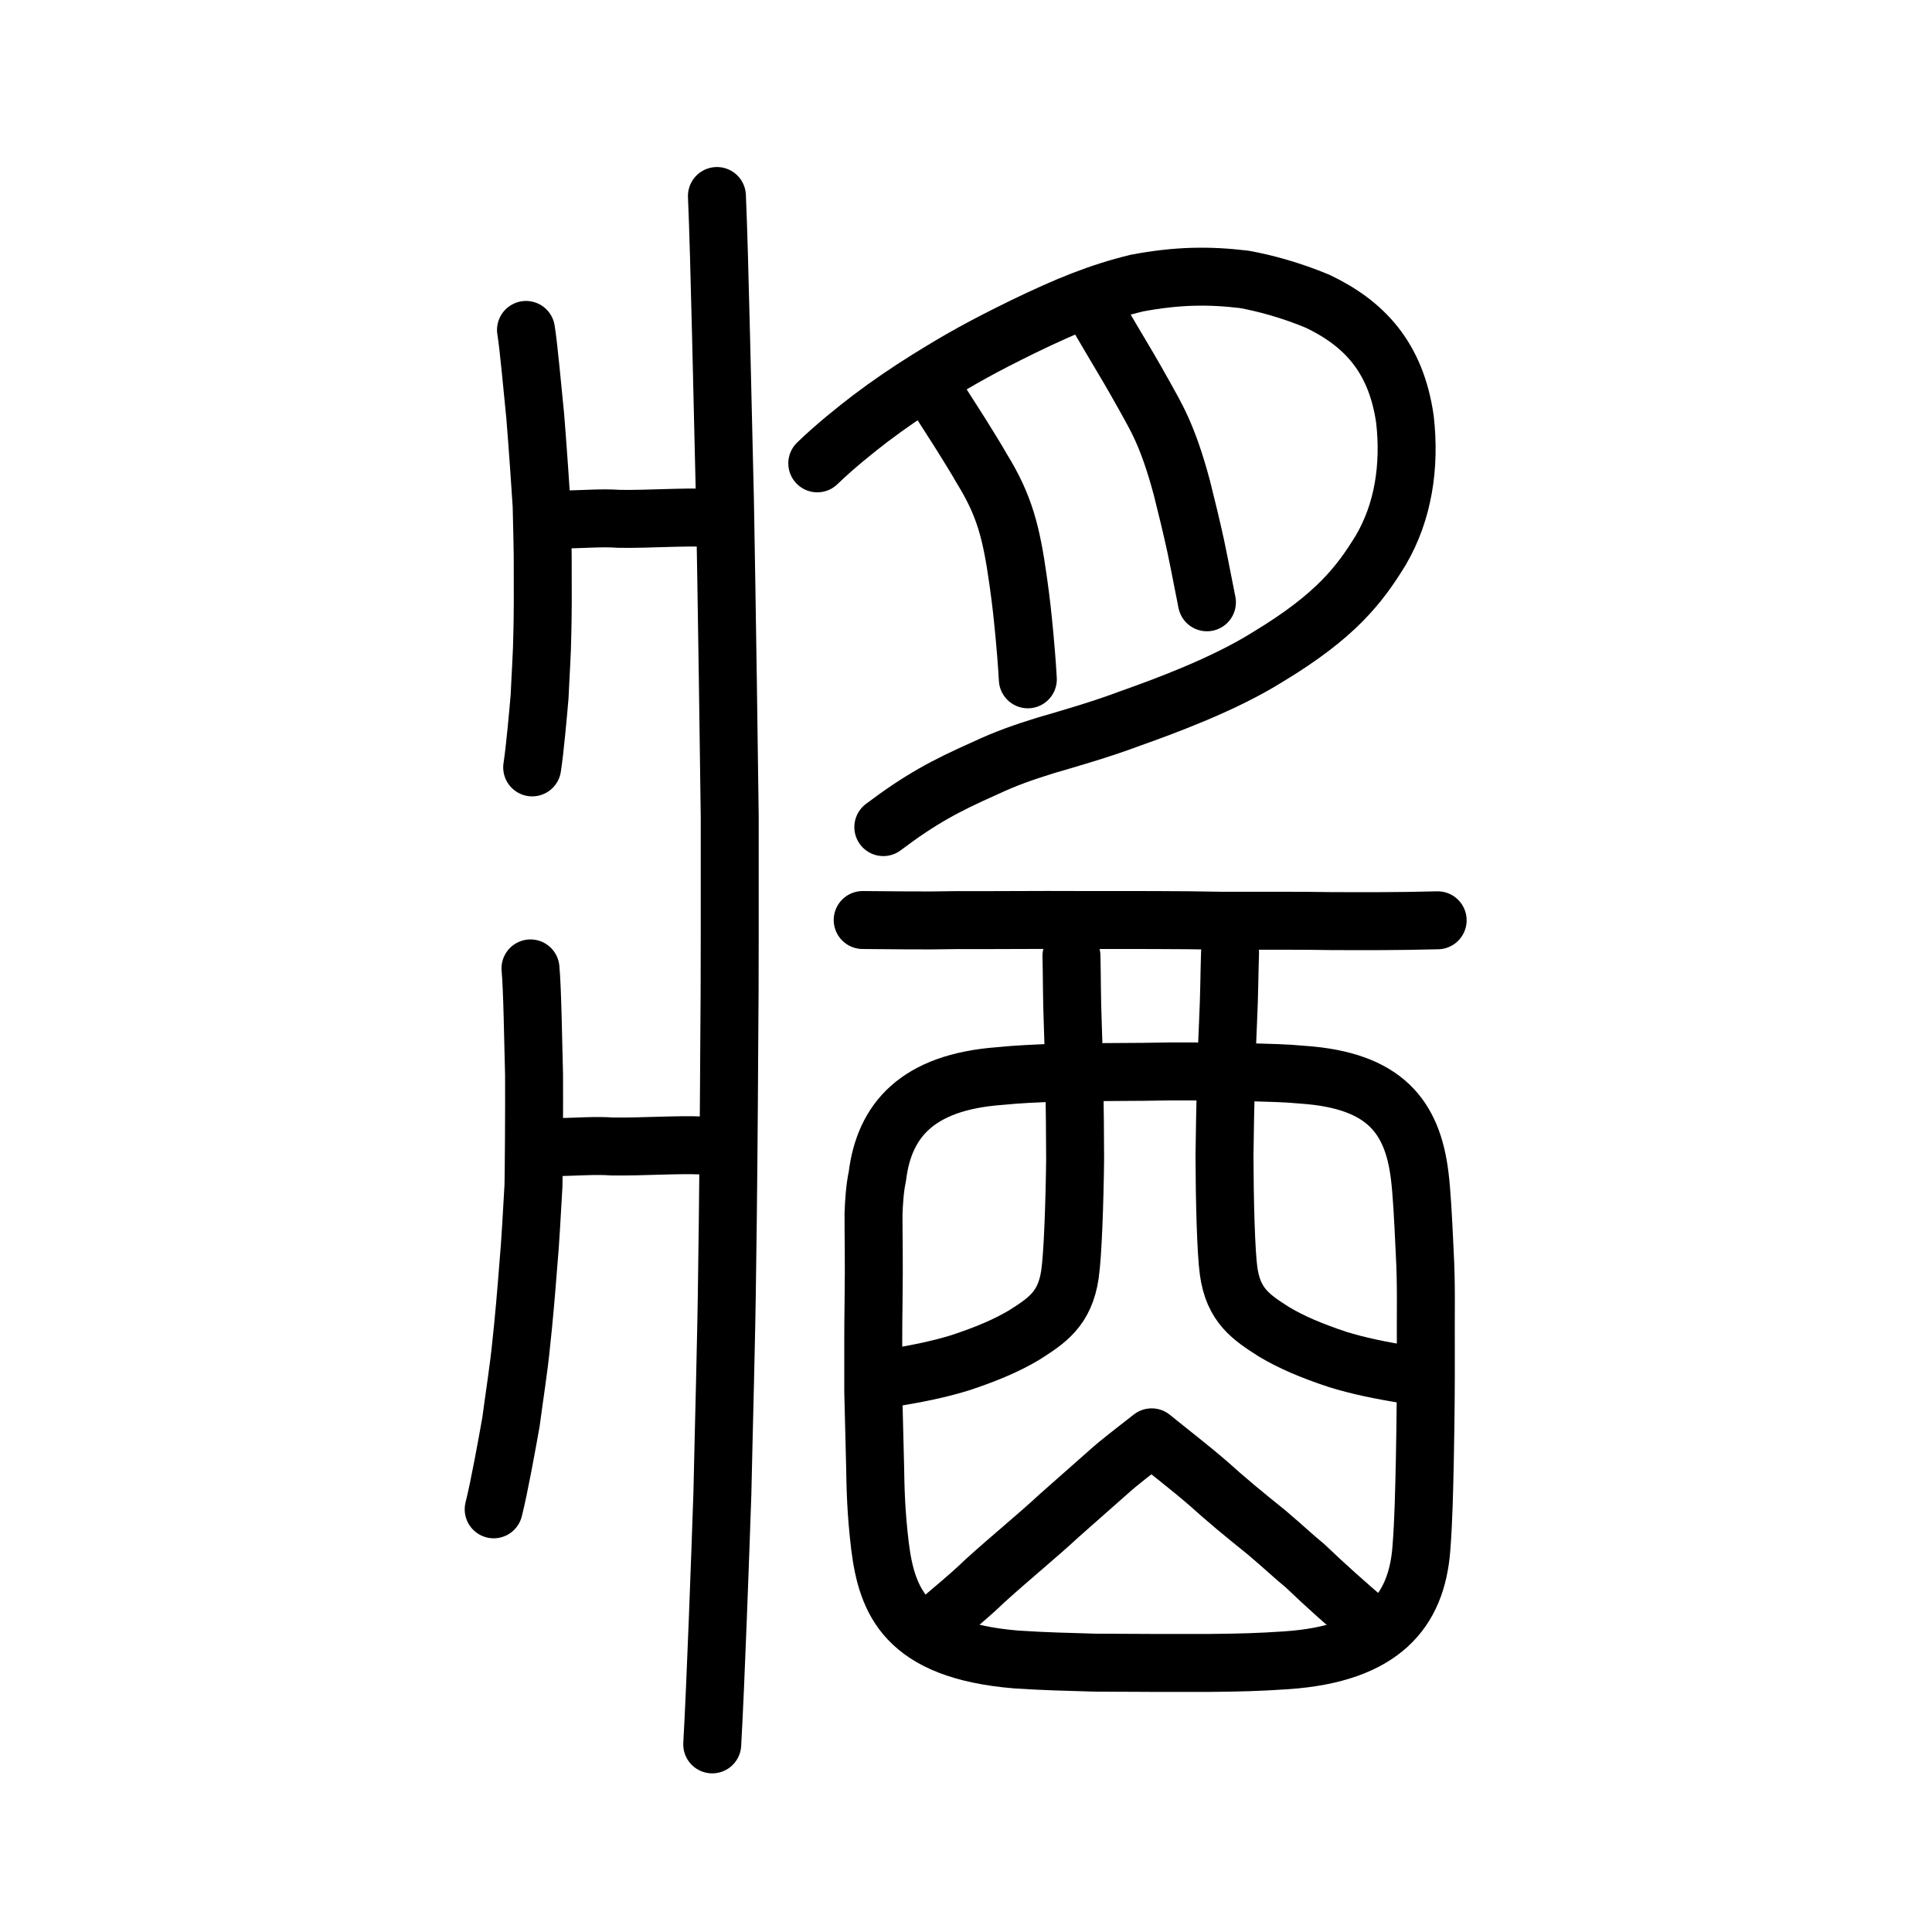
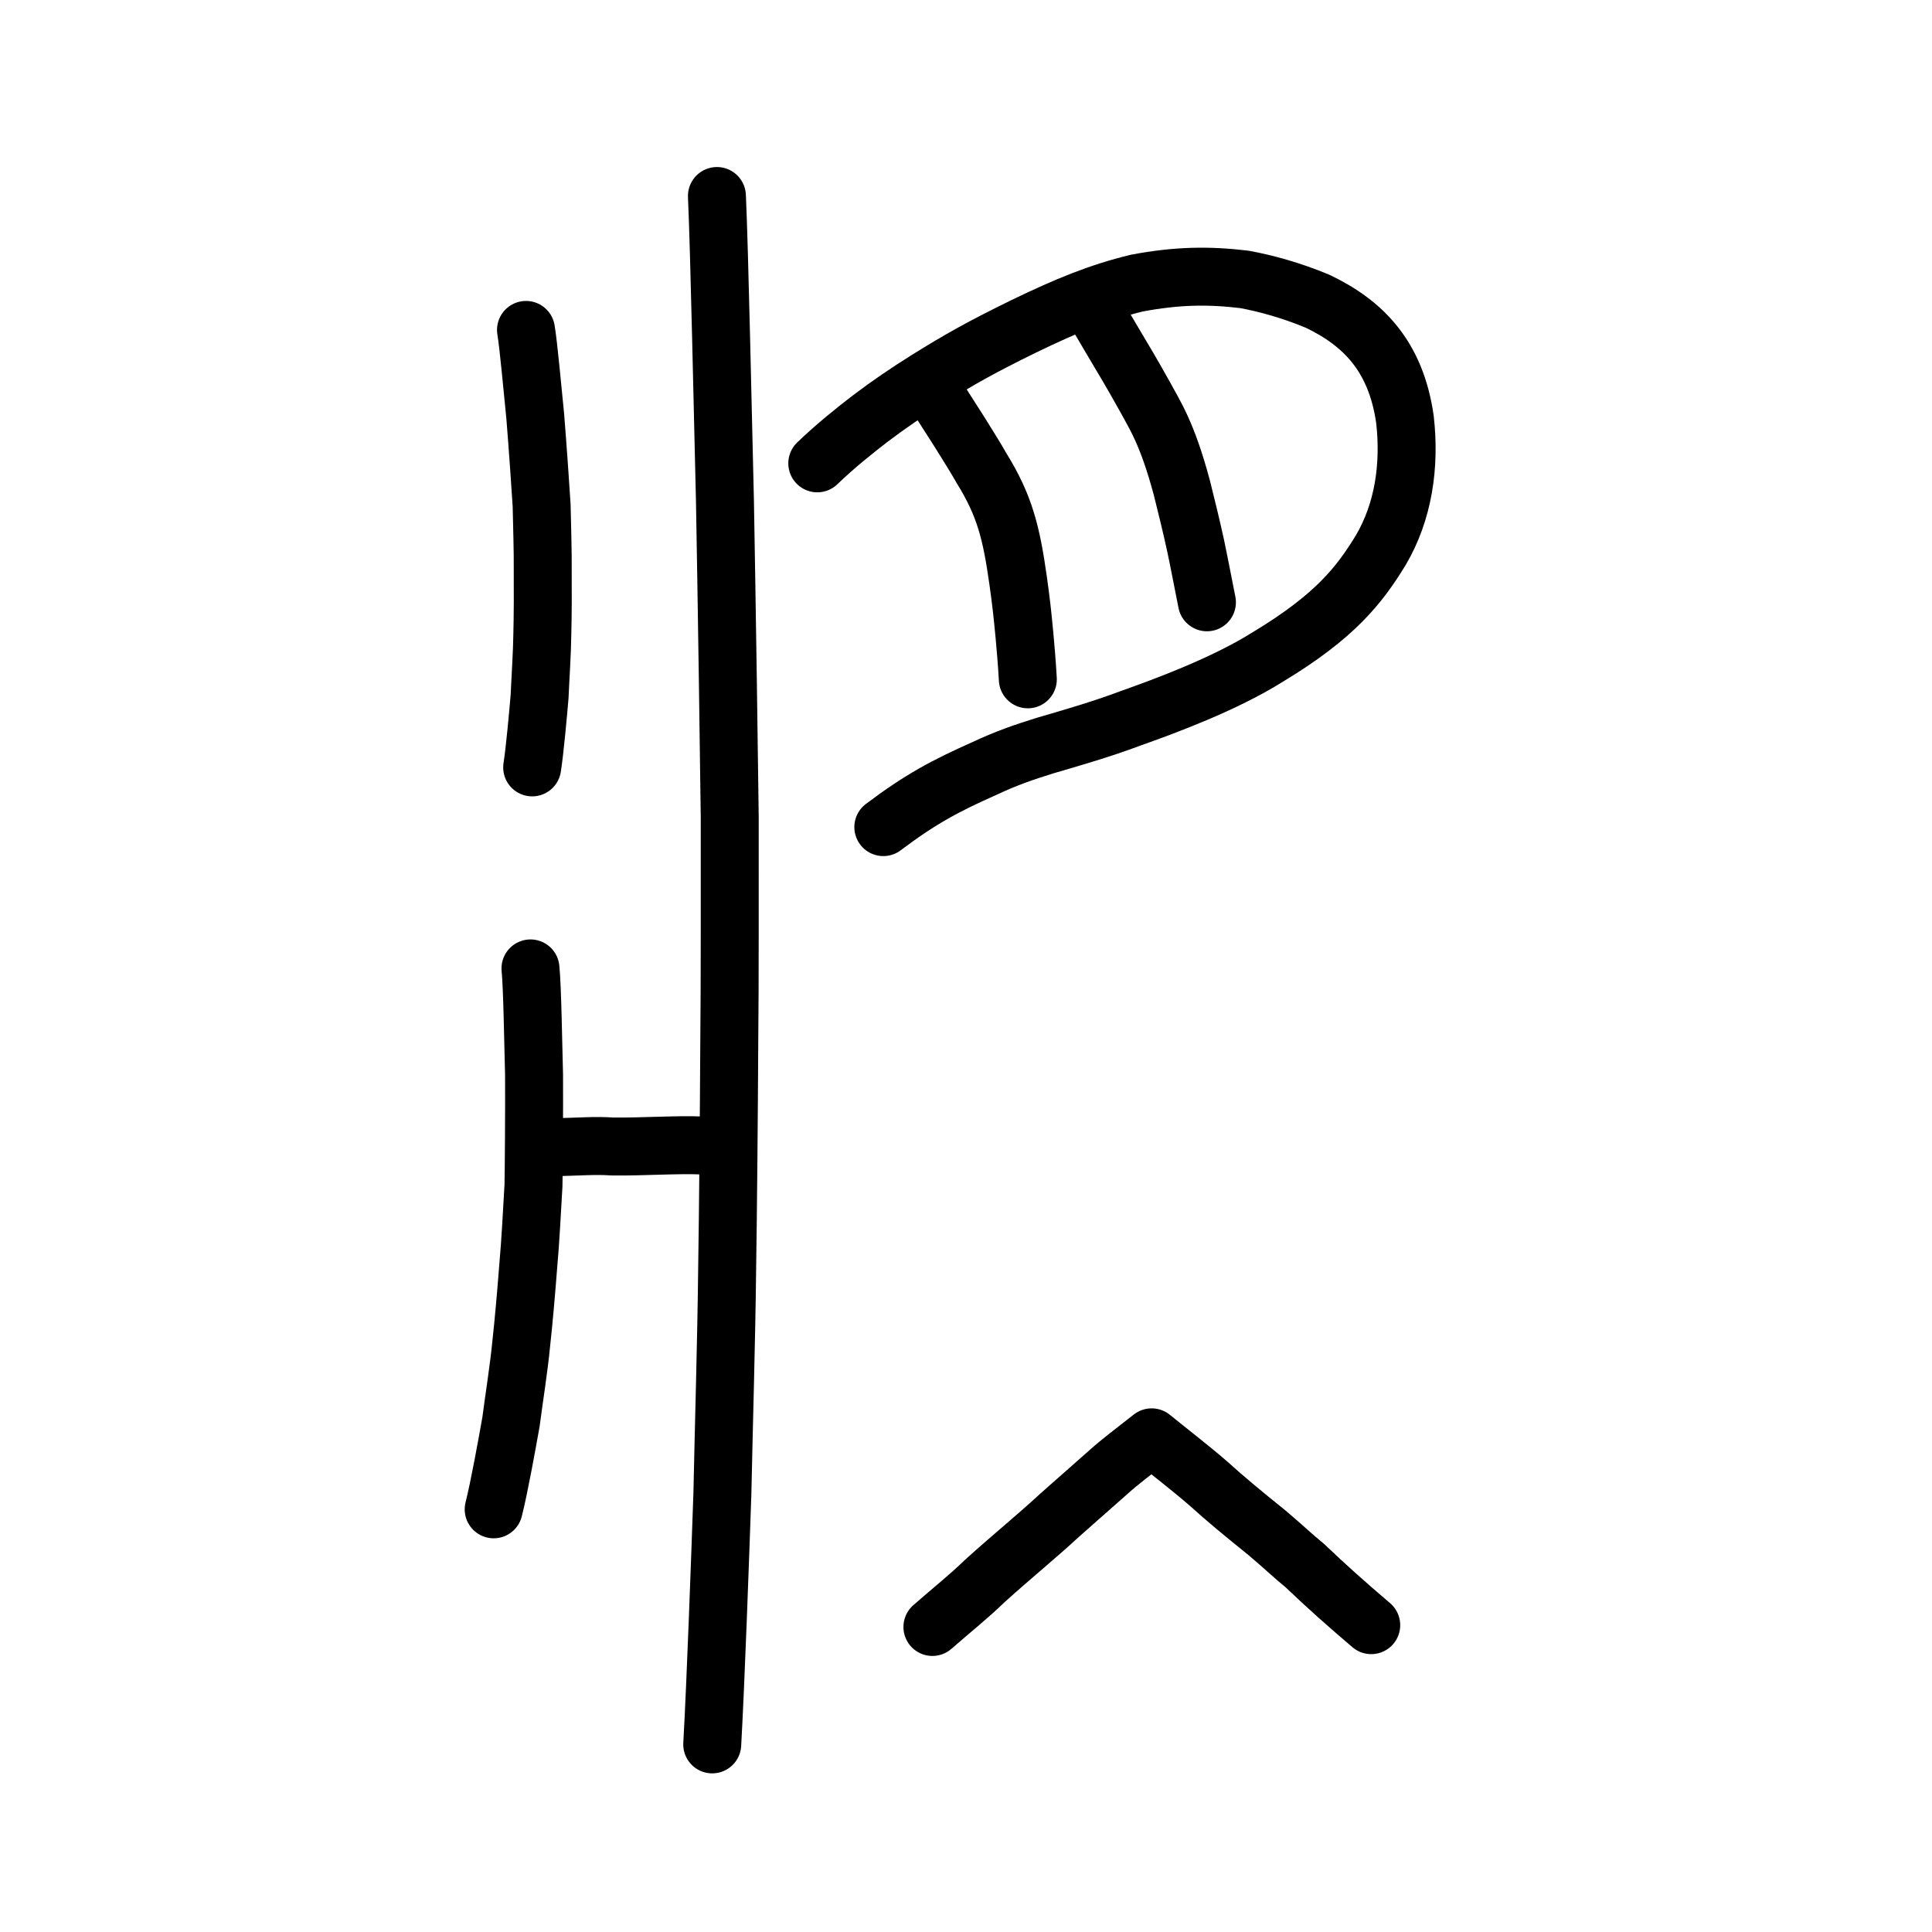
<svg xmlns="http://www.w3.org/2000/svg" xmlns:ns1="http://www.inkscape.org/namespaces/inkscape" xmlns:ns2="http://sodipodi.sourceforge.net/DTD/sodipodi-0.dtd" width="200px" height="200px" viewBox="0 0 200 200" version="1.1" id="SVGRoot" ns1:version="0.92.3 (2405546, 2018-03-11)" ns2:docname="24595ss.svg">
  <ns2:namedview id="base" pagecolor="#ffffff" bordercolor="#666666" borderopacity="1.0" ns1:pageopacity="0.0" ns1:pageshadow="2" ns1:zoom="2" ns1:cx="77.344921" ns1:cy="46.672221" ns1:document-units="px" ns1:current-layer="layer1" showgrid="true" ns1:window-width="1162" ns1:window-height="934" ns1:window-x="613" ns1:window-y="72" ns1:window-maximized="0" ns1:snap-global="false">
    <ns1:grid type="xygrid" id="grid7349" />
  </ns2:namedview>
  <defs id="defs6787" />
  <g id="layer1" ns1:groupmode="layer" ns1:label="レイヤー 1">
    <path style="opacity:1;vector-effect:none;fill:none;fill-opacity:1;stroke:#000000;stroke-width:6;stroke-linecap:round;stroke-linejoin:round;stroke-miterlimit:4;stroke-dasharray:none;stroke-dashoffset:0;stroke-opacity:1" d="m 74.216,20.291 c 0.262,5.752 0.609,22.658 0.83,31.54 0.175,9.406 0.469,29.764 0.496,32.79 -0.005,7.187 0.02,16.931 -0.05,23.579 -0.037,7.107 -0.12,17.102 -0.221,23.404 -0.073,6.896 -0.352,16.37 -0.489,22.992 -0.22,6.378 -0.688,19.56 -1.052,25.982" id="path6144-8" ns1:connector-curvature="0" ns2:nodetypes="ccccccc" />
    <path style="opacity:1;vector-effect:none;fill:none;fill-opacity:1;stroke:#000000;stroke-width:6;stroke-linecap:round;stroke-linejoin:round;stroke-miterlimit:4;stroke-dasharray:none;stroke-dashoffset:0;stroke-opacity:1" d="m 54.915,100.25 c 0.201,2.009 0.282,7.915 0.37,11.018 0.023,3.286 -0.031,10.398 -0.059,11.455 -0.151,2.511 -0.317,5.915 -0.535,8.237 -0.187,2.483 -0.488,5.974 -0.737,8.176 -0.227,2.409 -0.755,5.719 -1.053,8.032 -0.395,2.228 -1.225,6.833 -1.795,9.077" id="path6144-8-1" ns1:connector-curvature="0" ns2:nodetypes="ccccccc" />
    <path style="opacity:1;vector-effect:none;fill:none;fill-opacity:1;stroke:#000000;stroke-width:6;stroke-linecap:round;stroke-linejoin:round;stroke-miterlimit:4;stroke-dasharray:none;stroke-dashoffset:0;stroke-opacity:1" d="m 54.451,34.154 c 0.273,1.625 0.698,6.402 0.955,8.911 0.22,2.658 0.62,8.409 0.664,9.264 0.043,2.031 0.131,4.784 0.113,6.662 0.015,2.008 0.008,4.832 -0.041,6.612 -0.02,1.948 -0.205,4.625 -0.283,6.496 -0.154,1.802 -0.485,5.526 -0.768,7.341" id="path6144-8-1-5" ns1:connector-curvature="0" ns2:nodetypes="ccccccc" />
-     <path style="fill:none;stroke:#000000;stroke-width:6;stroke-linecap:round;stroke-linejoin:round;stroke-miterlimit:4;stroke-dasharray:none;stroke-opacity:1" d="m 57.963,53.798 c 2.768,-0.065 4.412,-0.214 6.106,-0.088 3.121,0.048 6.537,-0.226 9.301,-0.102" id="path4568-1-5" ns1:connector-curvature="0" ns2:nodetypes="ccc" />
    <path style="fill:none;stroke:#000000;stroke-width:6;stroke-linecap:round;stroke-linejoin:round;stroke-miterlimit:4;stroke-dasharray:none;stroke-opacity:1" d="m 57.148,118.77 c 2.813,-0.064 4.484,-0.21 6.205,-0.087 3.173,0.047 6.643,-0.222 9.453,-0.101" id="path4568-1-5-9" ns1:connector-curvature="0" ns2:nodetypes="ccc" />
    <path style="opacity:1;vector-effect:none;fill:none;fill-opacity:1;stroke:#000000;stroke-width:6;stroke-linecap:round;stroke-linejoin:round;stroke-miterlimit:4;stroke-dasharray:none;stroke-dashoffset:0;stroke-opacity:1" d="m 84.605,47.965 c 1.839,-1.771 3.912,-3.431 5.482,-4.633 1.956,-1.479 3.872,-2.783 5.956,-4.084 3.33,-2.071 5.612,-3.347 9.877,-5.438 4.57,-2.21 7.817,-3.536 11.76,-4.502 4.209,-0.791 7.468,-0.823 11.125,-0.386 2.173,0.392 4.882,1.129 7.613,2.273 4.698,2.25 8.088,5.678 9.022,12.222 0.551,4.854 -0.179,9.581 -2.495,13.525 -2.231,3.656 -4.739,6.857 -11.646,11.032 -4.594,2.89 -10.778,5.148 -14.292,6.397 -2.968,1.122 -6.508,2.137 -8.763,2.794 -2.253,0.701 -4.08,1.325 -6.332,2.386 -4.062,1.806 -6.633,3.178 -10.471,6.071" id="path4582" ns1:connector-curvature="0" ns2:nodetypes="cccccccccccccc" />
    <path style="opacity:1;vector-effect:none;fill:none;fill-opacity:1;stroke:#000000;stroke-width:6;stroke-linecap:round;stroke-linejoin:round;stroke-miterlimit:4;stroke-dasharray:none;stroke-dashoffset:0;stroke-opacity:1" d="m 113.926,33.181 c 0.324,0.547 0.654,1.109 1.016,1.728 1.634,2.744 2.194,3.677 3.588,6.169 1.026,1.907 2.307,3.772 3.816,9.418 0.452,1.794 0.986,3.978 1.429,6.01 0.495,2.363 0.721,3.643 1.166,5.843" id="path823-5" ns1:connector-curvature="0" ns2:nodetypes="cccccc" />
    <path style="opacity:1;vector-effect:none;fill:none;fill-opacity:1;stroke:#000000;stroke-width:6;stroke-linecap:round;stroke-linejoin:round;stroke-miterlimit:4;stroke-dasharray:none;stroke-dashoffset:0;stroke-opacity:1" d="m 97.264,41.489 c 0.645,1.012 1.302,2.043 2.118,3.316 0.599,0.971 1.65,2.627 2.225,3.658 2.385,3.855 3.083,6.634 3.793,11.662 0.313,2.237 0.421,3.235 0.651,5.634 0.103,1.132 0.249,2.775 0.35,4.564" id="path823-4" ns1:connector-curvature="0" ns2:nodetypes="cccccc" />
-     <path style="opacity:1;vector-effect:none;fill:none;fill-opacity:1;stroke:#000000;stroke-width:6;stroke-linecap:round;stroke-linejoin:round;stroke-miterlimit:4;stroke-dasharray:none;stroke-dashoffset:0;stroke-opacity:1" d="m 90.584,151.47 c -0.069,-2.982 -0.102,-4.145 -0.186,-7.46 9.67e-4,-4.433 -0.011,-6.284 0.032,-9.23 0.064,-4.56 -0.009,-6.545 -0.003,-9.12 0.045,-1.262 0.144,-2.73 0.398,-3.889 0.708,-5.8 4.145,-9.734 12.602,-10.373 2.156,-0.206 3.273,-0.251 6.36,-0.371 3.344,-0.037 5.117,-0.053 8.6,-0.072 3.439,-0.083 6.998,-0.032 10.866,0.038 2.466,0.088 3.452,0.066 5.643,0.265 8.387,0.587 11.322,4.289 12.071,10.456 0.214,1.761 0.335,3.975 0.521,7.978 0.192,3.43 0.084,6.231 0.114,10.366 0.007,3.47 -0.015,6.236 -0.103,11.114 -0.073,3.076 -0.119,6.105 -0.361,9.172 -0.505,6.404 -4.014,10.836 -13.938,11.525 -2.893,0.194 -4.642,0.244 -7.992,0.276 h -5.942 l -5.936,-0.028 c -3.114,-0.101 -4.829,-0.113 -8.151,-0.329 -11.47,-0.95 -13.368,-6.066 -14.084,-11.753 -0.425,-3.584 -0.463,-5.86 -0.51,-8.567 z" id="path7385-0" ns1:connector-curvature="0" ns2:nodetypes="ccccccccccccccccccccccc" />
-     <path style="fill:none;stroke:#000000;stroke-width:6;stroke-linecap:round;stroke-linejoin:round;stroke-miterlimit:4;stroke-dasharray:none;stroke-opacity:1" d="m 89.306,95.241 c 3.336,0.016 6.103,0.083 9.835,0.007 3.273,0.022 8.331,-0.037 12.648,-0.009 5.045,0.002 10.434,-0.014 14.562,0.074 4.631,0.009 8.077,-0.02 11.614,0.04 3.641,0.004 6.412,0.029 10.861,-0.084" id="path4568-4" ns1:connector-curvature="0" ns2:nodetypes="cccccc" />
    <path style="opacity:1;vector-effect:none;fill:none;fill-opacity:1;stroke:#000000;stroke-width:6;stroke-linecap:round;stroke-linejoin:round;stroke-miterlimit:4;stroke-dasharray:none;stroke-dashoffset:0;stroke-opacity:1" d="m 96.523,168.423 c 2.228,-1.952 3.665,-3.059 5.43,-4.765 2.948,-2.663 5.265,-4.515 7.74,-6.804 1.982,-1.745 4.188,-3.691 5.088,-4.496 1.212,-1.087 2.449,-1.995 4.437,-3.565 1.97,1.609 3.77,2.965 5.845,4.753 1.922,1.737 3.62,3.133 6.075,5.11 1.975,1.678 2.72,2.425 3.922,3.4 2.231,2.129 4.218,3.903 6.889,6.179" id="path836" ns1:connector-curvature="0" ns2:nodetypes="ccccccccc" />
-     <path style="opacity:1;vector-effect:none;fill:none;fill-opacity:1;stroke:#000000;stroke-width:6;stroke-linecap:round;stroke-linejoin:round;stroke-miterlimit:4;stroke-dasharray:none;stroke-dashoffset:0;stroke-opacity:1" d="m 91.855,142.705 c 3.218,-0.51 5.478,-0.994 7.528,-1.628 2.692,-0.883 4.823,-1.793 6.596,-2.845 2.415,-1.528 4.251,-2.737 4.781,-6.301 0.296,-1.993 0.483,-7.417 0.537,-11.934 -0.015,-5.242 -0.105,-10.576 -0.234,-13.694 -0.124,-3.33 -0.087,-4.955 -0.145,-7.342" id="path6166" ns1:connector-curvature="0" ns2:nodetypes="ccccccc" />
-     <path style="opacity:1;vector-effect:none;fill:none;fill-opacity:1;stroke:#000000;stroke-width:6;stroke-linecap:round;stroke-linejoin:round;stroke-miterlimit:4;stroke-dasharray:none;stroke-dashoffset:0;stroke-opacity:1" d="m 146.001,142.364 c -3.215,-0.511 -5.472,-0.996 -7.517,-1.631 -2.685,-0.884 -4.809,-1.794 -6.573,-2.847 -2.402,-1.528 -4.227,-2.738 -4.725,-6.3 -0.278,-1.992 -0.415,-7.414 -0.427,-11.928 0.064,-5.239 0.204,-10.571 0.361,-13.687 0.155,-3.329 0.133,-4.952 0.213,-7.338" id="path6166-4" ns1:connector-curvature="0" ns2:nodetypes="ccccccc" />
  </g>
</svg>